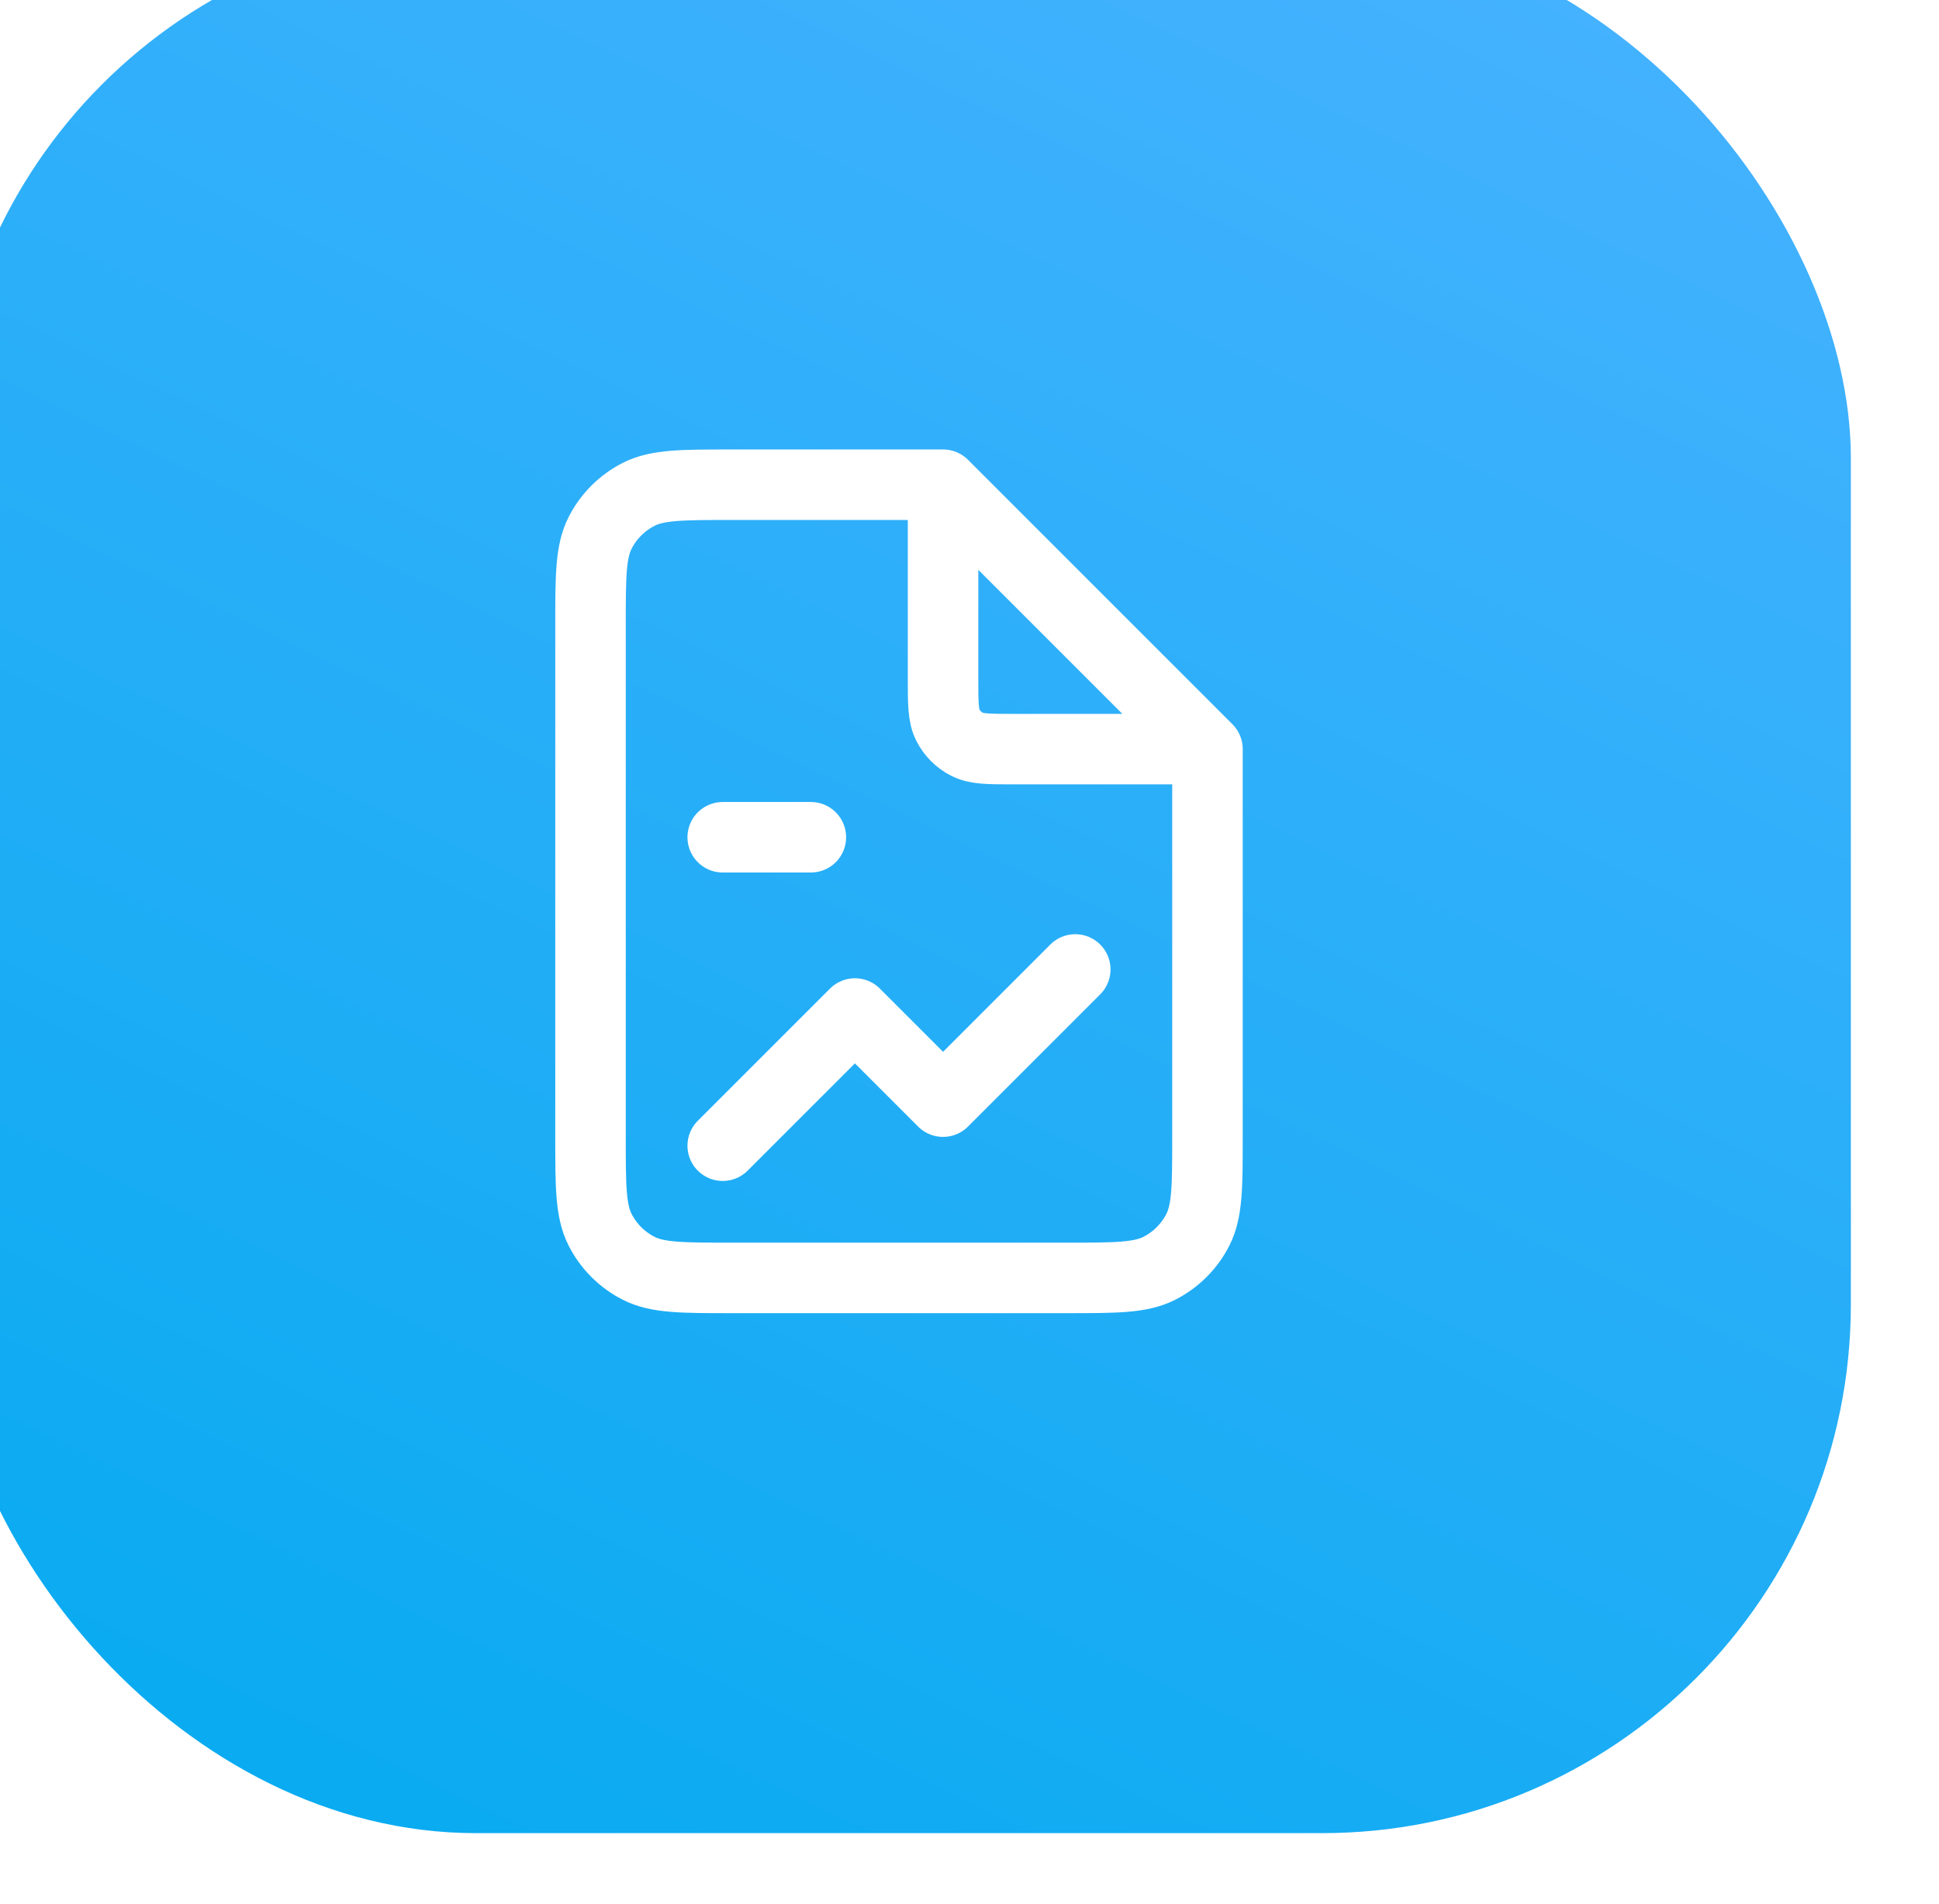
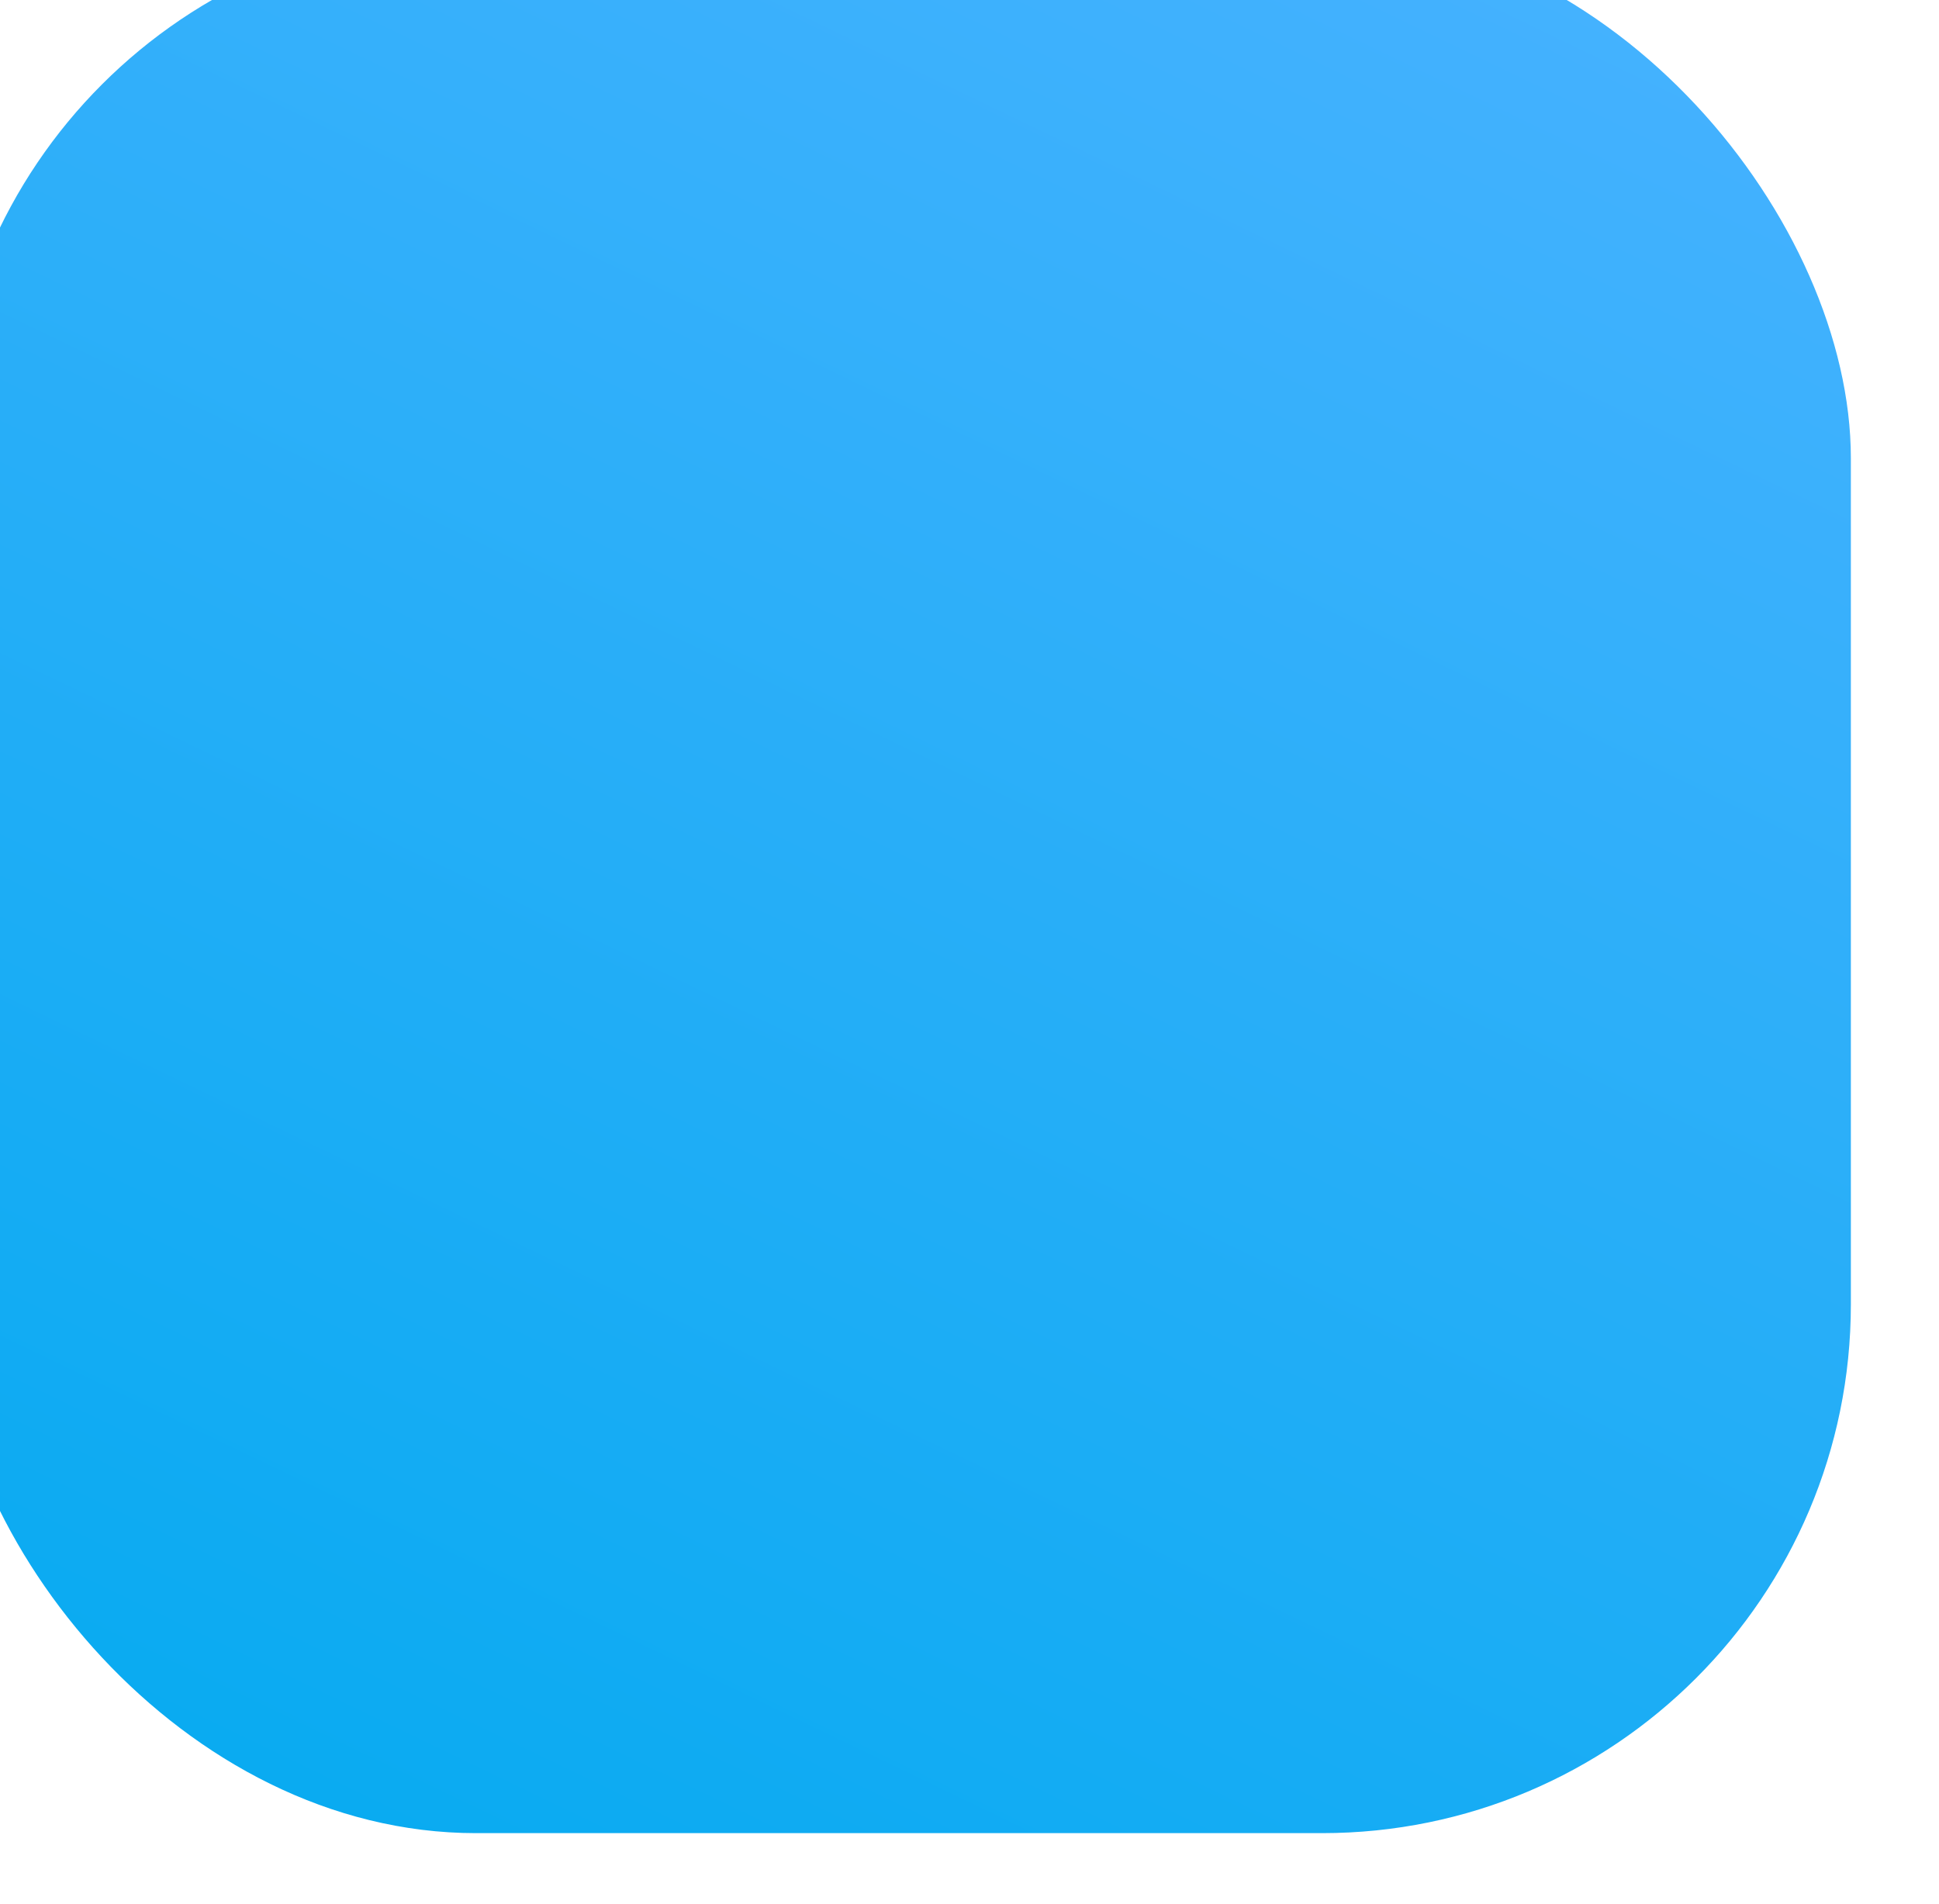
<svg xmlns="http://www.w3.org/2000/svg" width="55" height="54" viewBox="0 0 55 54" fill="none">
  <g filter="url(#filter0_i_31_450)">
    <rect x="0.5" width="54" height="54" rx="15" fill="url(#paint0_linear_31_450)" />
-     <path d="M22.5 25.75H25M22.5 34.5L26.25 30.75L28.75 33.25L32.5 29.5M28.75 15.75H22.75C21.35 15.75 20.65 15.75 20.115 16.023C19.645 16.262 19.262 16.645 19.023 17.115C18.75 17.65 18.75 18.35 18.75 19.75V34.25C18.75 35.65 18.75 36.35 19.023 36.885C19.262 37.355 19.645 37.738 20.115 37.977C20.65 38.25 21.35 38.25 22.75 38.25H32.25C33.65 38.25 34.35 38.25 34.885 37.977C35.355 37.738 35.738 37.355 35.977 36.885C36.25 36.35 36.25 35.65 36.25 34.25V23.25M28.75 15.75L36.25 23.25M28.75 15.75V21.25C28.75 21.95 28.75 22.3 28.886 22.567C29.006 22.803 29.197 22.994 29.433 23.114C29.7 23.25 30.05 23.25 30.75 23.25H36.25" stroke="white" stroke-width="2" stroke-linecap="round" stroke-linejoin="round" />
  </g>
  <defs>
    <filter id="filter0_i_31_450" x="-1.5" y="-2" width="56" height="56" filterUnits="userSpaceOnUse" color-interpolation-filters="sRGB">
      <feFlood flood-opacity="0" result="BackgroundImageFix" />
      <feBlend mode="normal" in="SourceGraphic" in2="BackgroundImageFix" result="shape" />
      <feColorMatrix in="SourceAlpha" type="matrix" values="0 0 0 0 0 0 0 0 0 0 0 0 0 0 0 0 0 0 127 0" result="hardAlpha" />
      <feOffset dx="-2" dy="-2" />
      <feGaussianBlur stdDeviation="5.55" />
      <feComposite in2="hardAlpha" operator="arithmetic" k2="-1" k3="1" />
      <feColorMatrix type="matrix" values="0 0 0 0 1 0 0 0 0 1 0 0 0 0 1 0 0 0 0.45 0" />
      <feBlend mode="normal" in2="shape" result="effect1_innerShadow_31_450" />
    </filter>
    <linearGradient id="paint0_linear_31_450" x1="37.936" y1="-5.725" x2="7.665" y2="57.126" gradientUnits="userSpaceOnUse">
      <stop stop-color="#47B2FF" />
      <stop offset="1" stop-color="#05AAF0" />
    </linearGradient>
  </defs>
</svg>